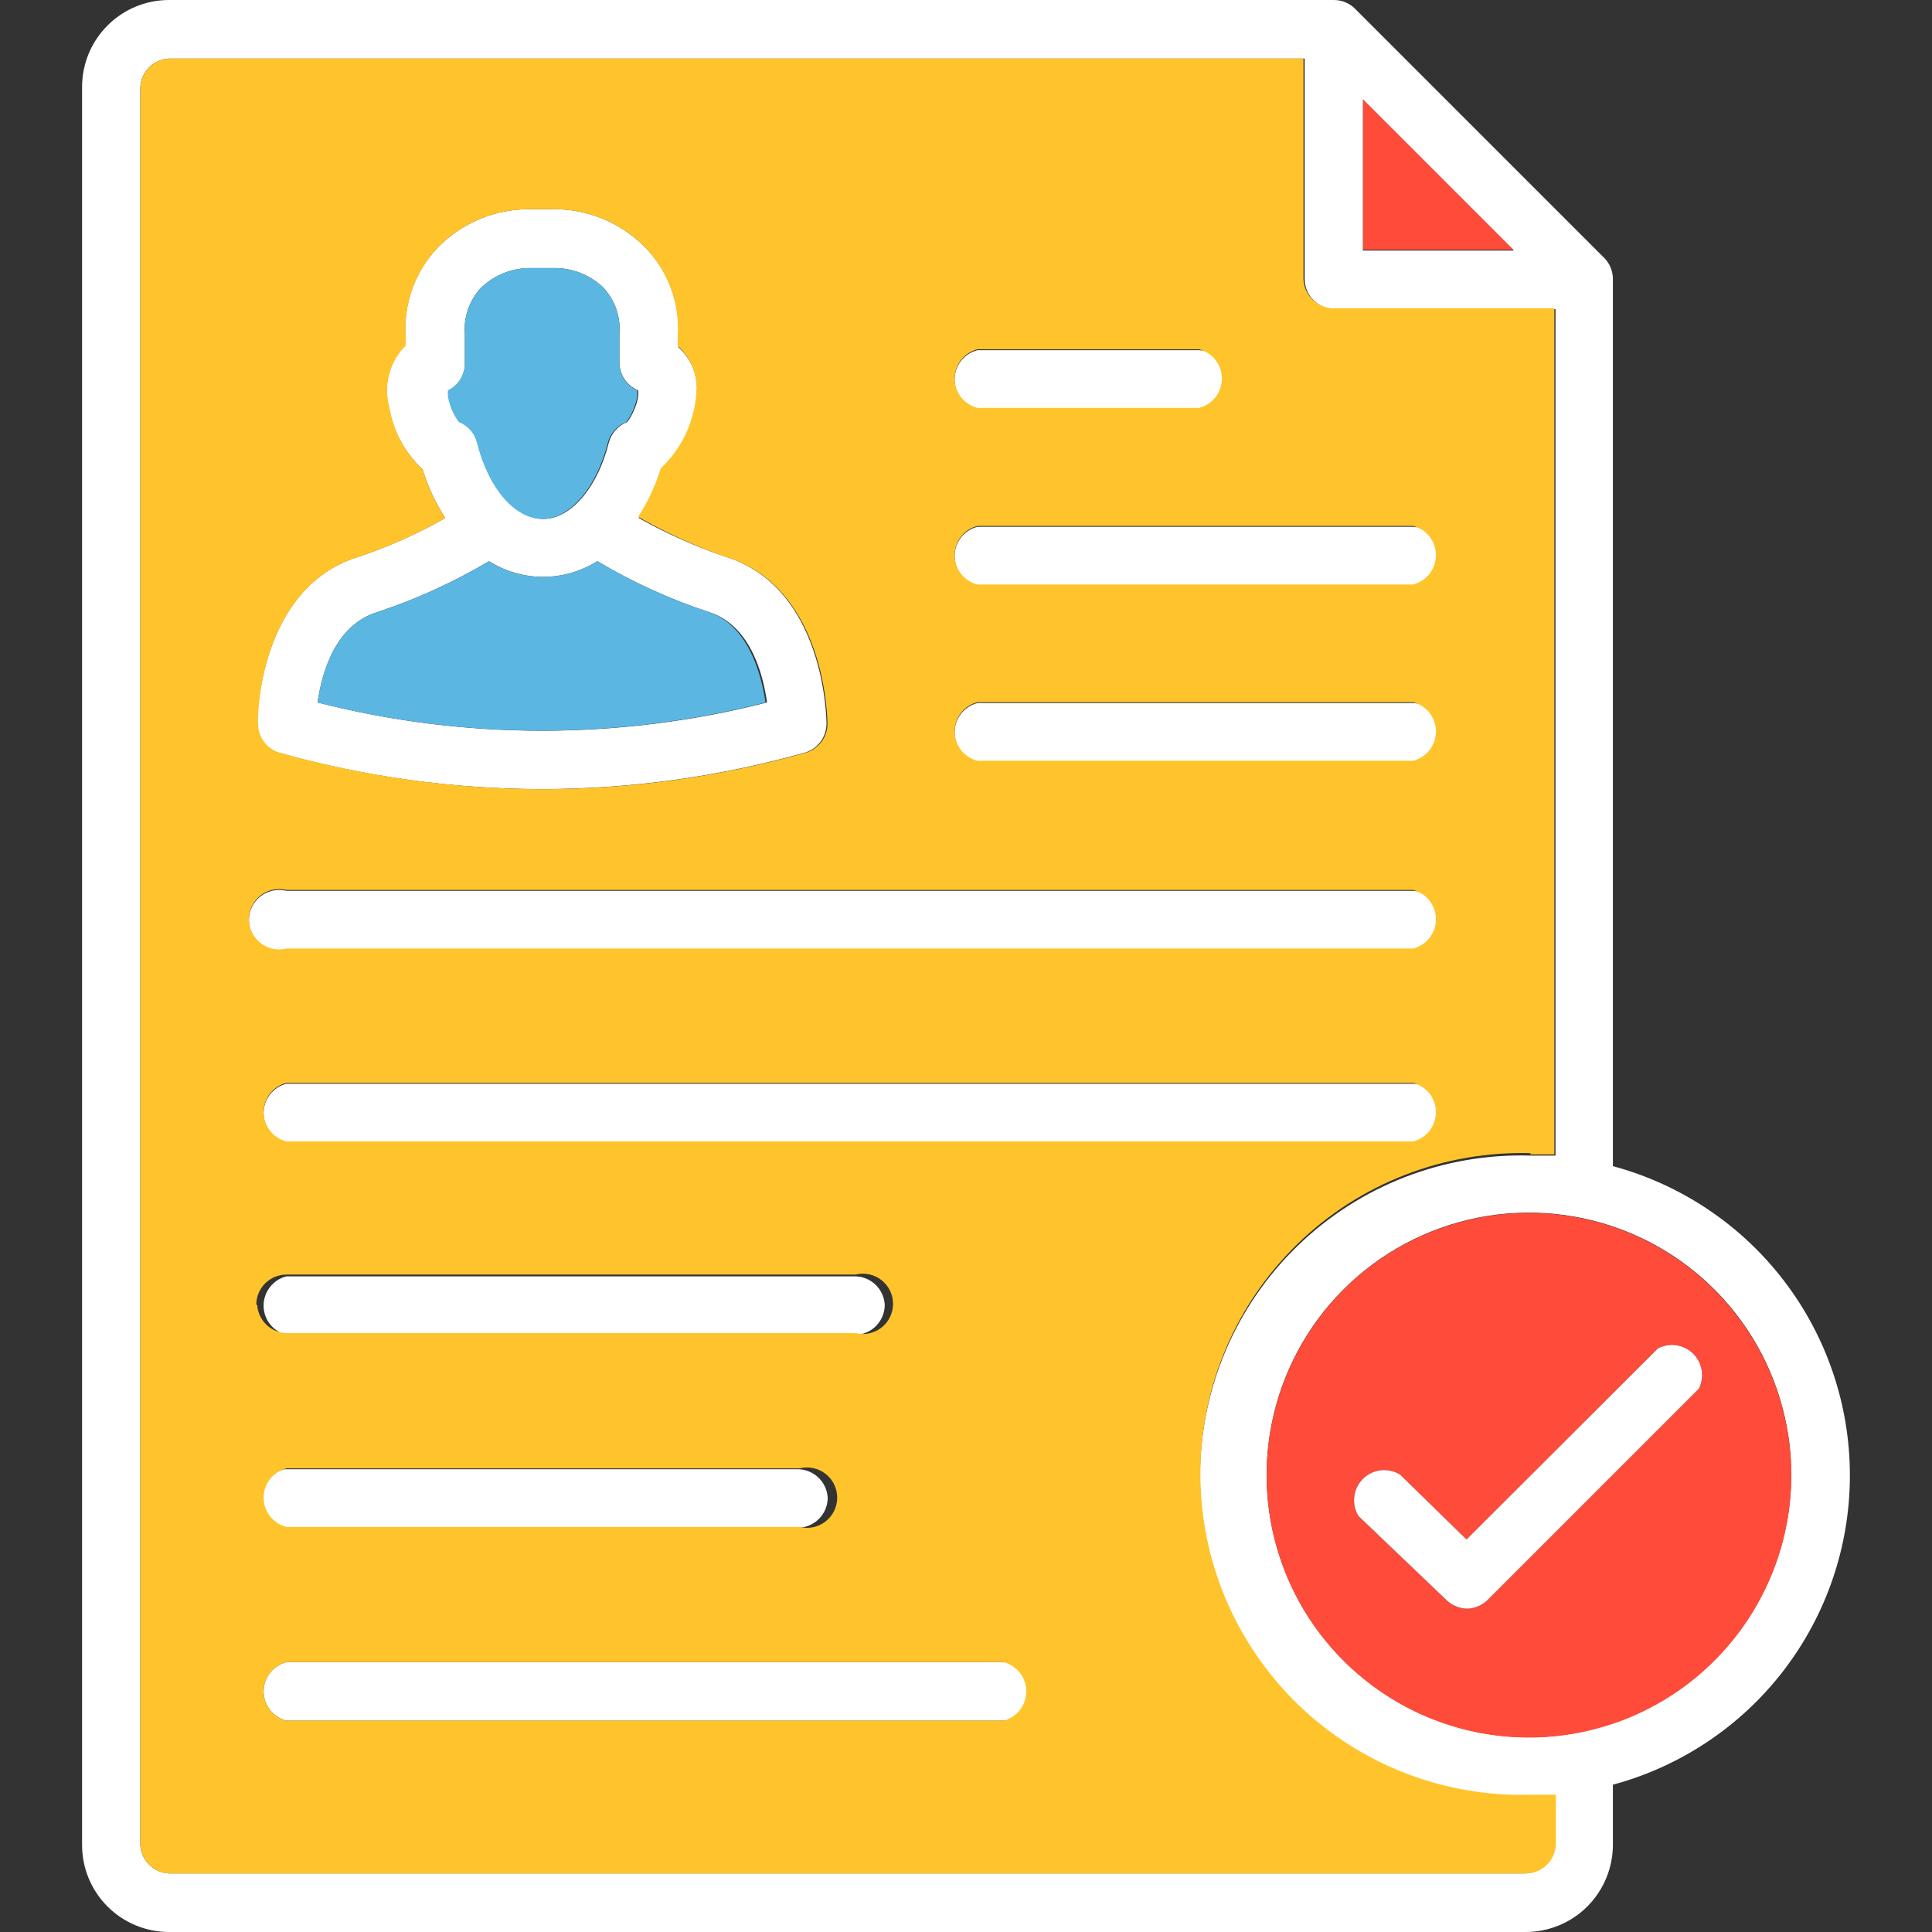
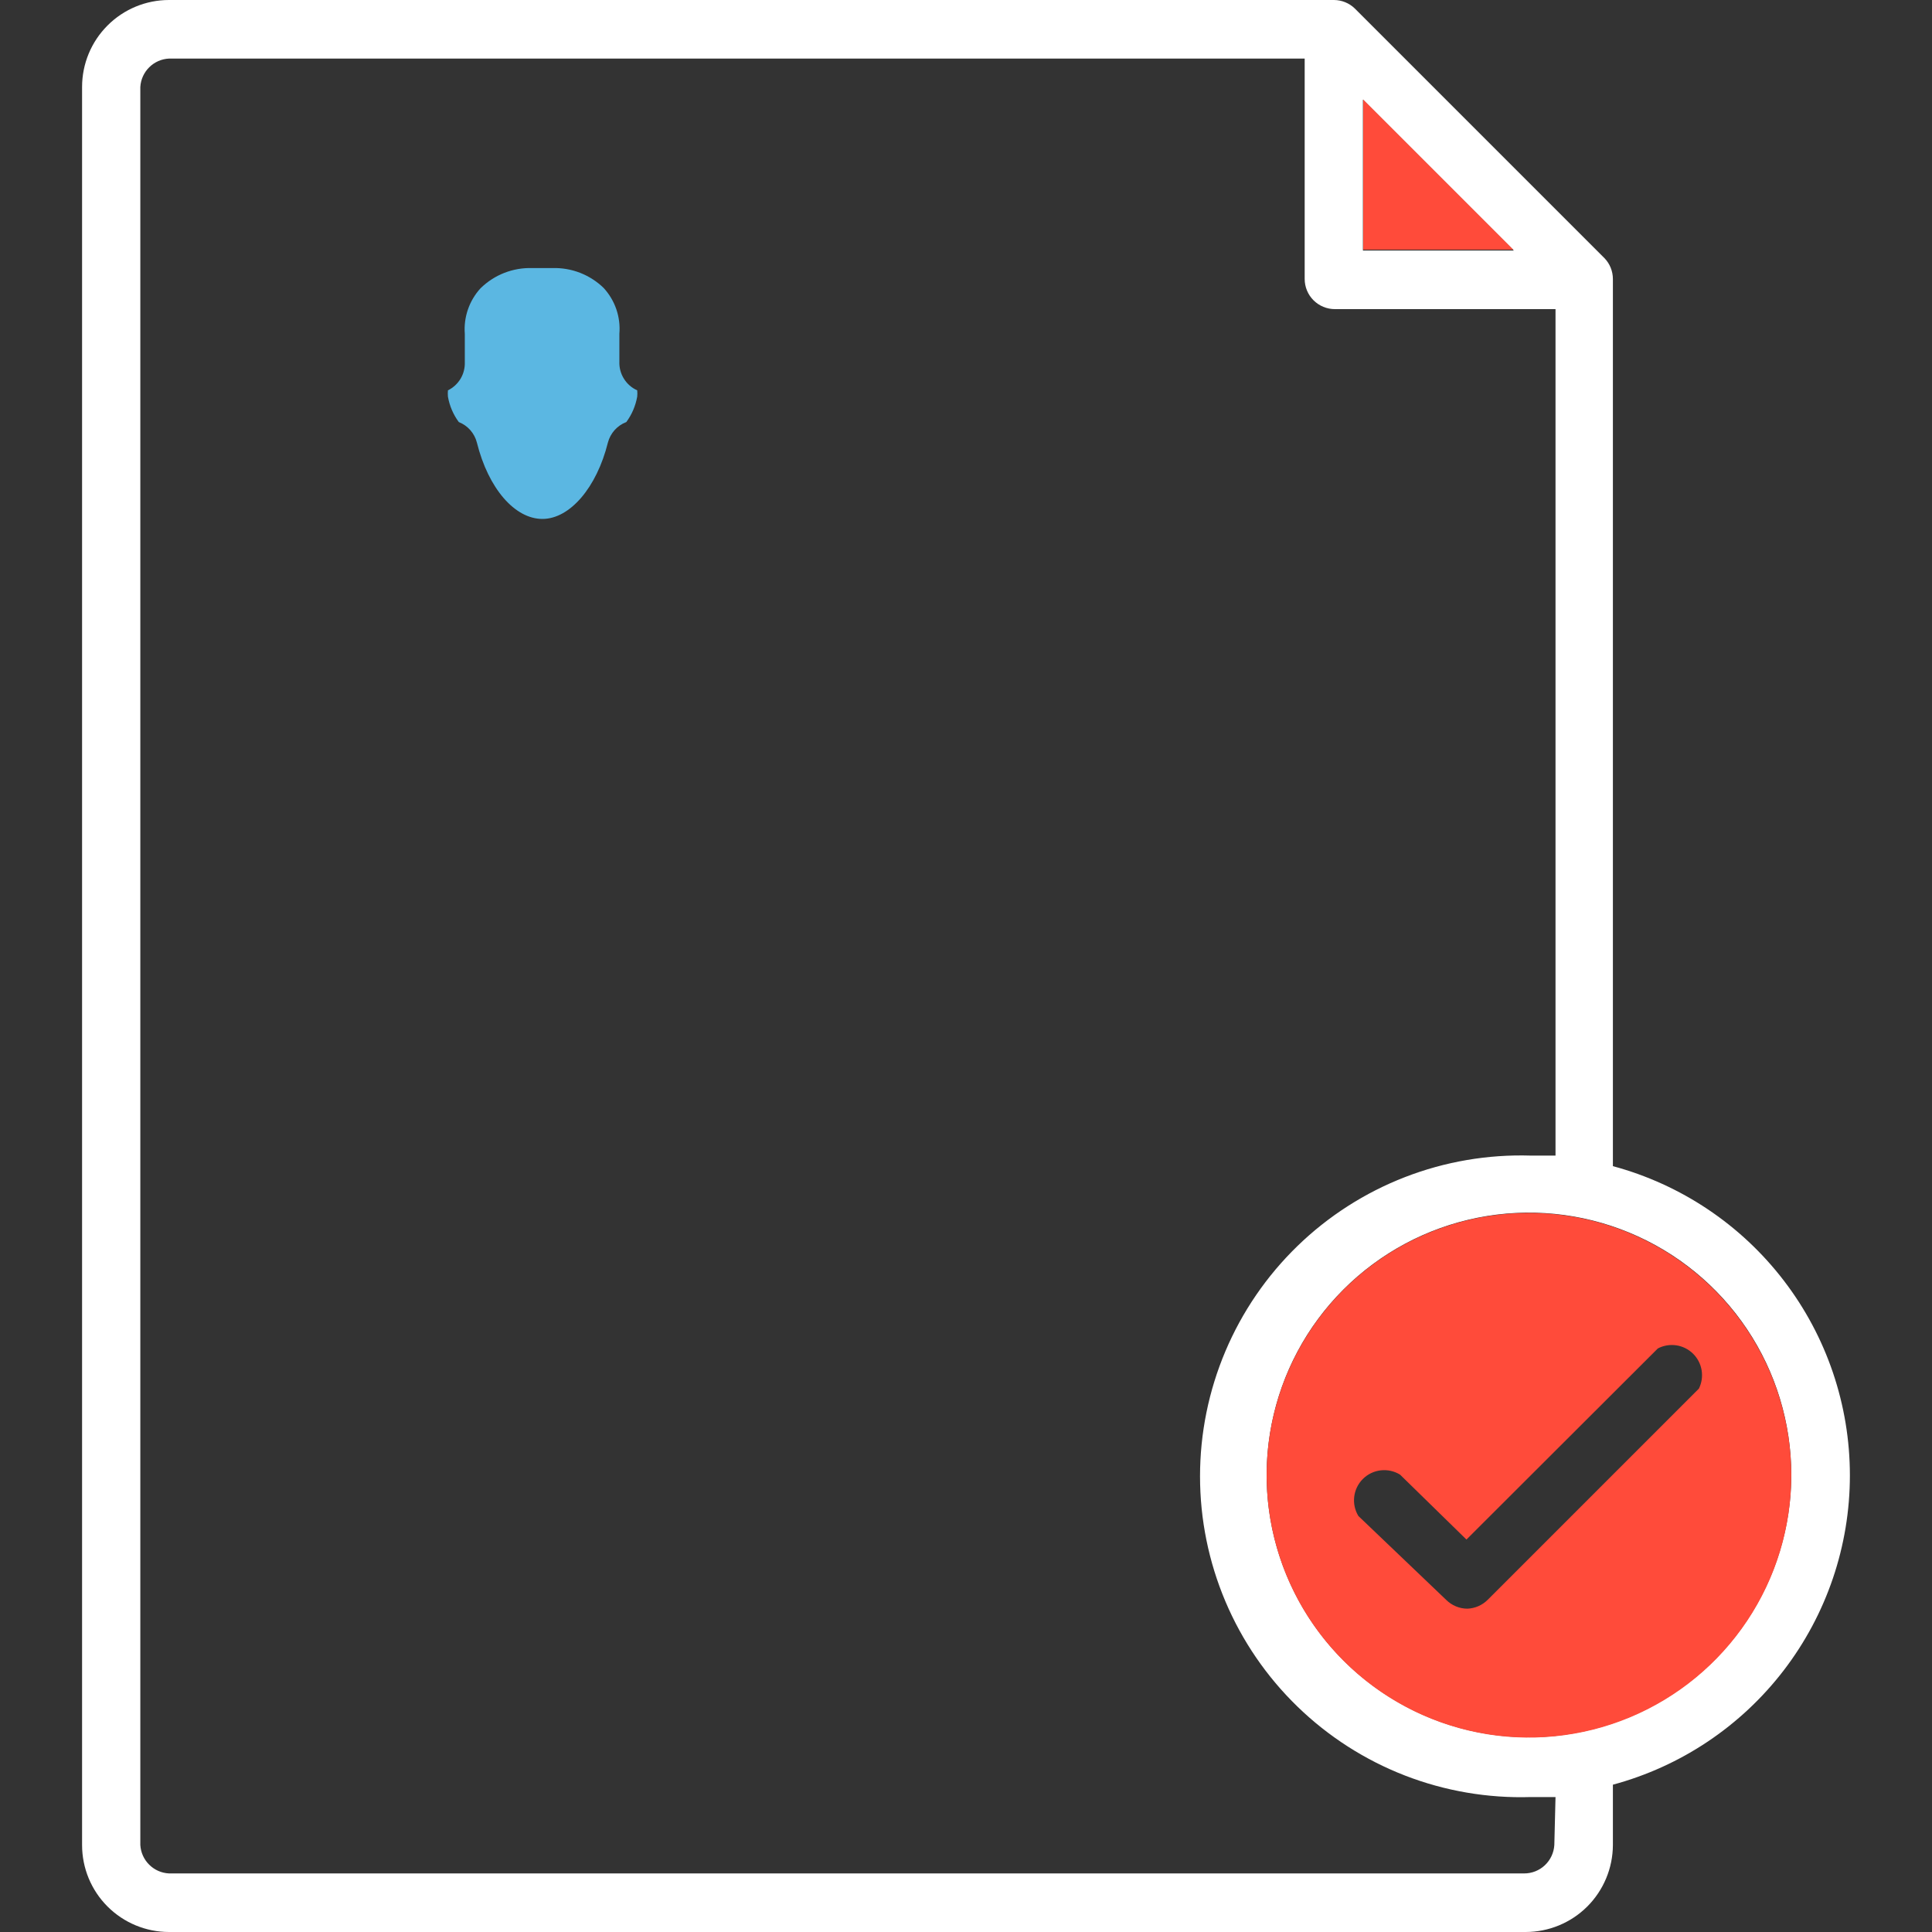
<svg xmlns="http://www.w3.org/2000/svg" width="60" height="60" viewBox="0 0 60 60" fill="none">
  <rect x="0" y="0" width="60" height="60" fill="#333333" stroke="none" />
-   <path d="M22.499 17.278C21.577 16.963 20.686 16.565 19.837 16.088C20.139 15.619 20.376 15.111 20.54 14.578C21.073 14.077 21.437 13.421 21.58 12.703C21.619 12.521 21.641 12.336 21.646 12.15C21.657 11.893 21.611 11.637 21.51 11.4C21.41 11.163 21.258 10.952 21.065 10.781V10.481C21.1 9.97 21.028 9.457 20.852 8.976C20.675 8.494 20.4 8.055 20.043 7.688C19.666 7.301 19.213 6.996 18.713 6.791C18.213 6.586 17.677 6.486 17.137 6.497H16.508C15.967 6.485 15.428 6.585 14.927 6.79C14.425 6.995 13.971 7.3 13.593 7.688C13.246 8.052 12.979 8.485 12.806 8.957C12.634 9.43 12.56 9.932 12.59 10.434V10.725C12.342 10.973 12.164 11.283 12.075 11.622C11.986 11.962 11.989 12.319 12.083 12.656C12.21 13.394 12.575 14.069 13.124 14.578C13.288 15.111 13.524 15.619 13.827 16.088C12.983 16.568 12.094 16.967 11.174 17.278C8.024 18.216 7.987 22.322 7.987 22.491C7.989 22.688 8.054 22.879 8.172 23.038C8.29 23.196 8.455 23.313 8.643 23.372C11.303 24.121 14.054 24.503 16.818 24.506C19.585 24.503 22.338 24.122 25.002 23.372C25.192 23.314 25.359 23.198 25.479 23.04C25.598 22.881 25.664 22.689 25.668 22.491C25.668 22.322 25.621 18.225 22.499 17.278ZM14.437 11.25V10.369C14.416 10.112 14.449 9.854 14.533 9.61C14.617 9.367 14.75 9.143 14.924 8.953C15.135 8.745 15.386 8.583 15.661 8.475C15.937 8.367 16.231 8.316 16.527 8.325H17.155C17.449 8.316 17.741 8.366 18.015 8.472C18.289 8.578 18.539 8.739 18.749 8.944C18.924 9.135 19.058 9.36 19.142 9.605C19.226 9.851 19.258 10.111 19.236 10.369V11.231C19.232 11.421 19.285 11.608 19.389 11.767C19.492 11.926 19.642 12.05 19.818 12.122C19.825 12.188 19.825 12.254 19.818 12.319C19.767 12.604 19.652 12.873 19.48 13.106C19.341 13.16 19.217 13.245 19.117 13.356C19.018 13.467 18.946 13.6 18.908 13.744C18.561 15.141 17.727 16.116 16.874 16.116C16.021 16.116 15.196 15.178 14.84 13.744C14.803 13.601 14.733 13.469 14.635 13.358C14.537 13.247 14.415 13.161 14.277 13.106C14.105 12.873 13.99 12.604 13.94 12.319C13.934 12.253 13.934 12.188 13.94 12.122C14.097 12.039 14.227 11.912 14.315 11.758C14.402 11.604 14.445 11.428 14.437 11.25ZM9.862 21.816C10.002 20.878 10.405 19.406 11.736 19.003C12.94 18.604 14.097 18.076 15.187 17.428C15.689 17.744 16.271 17.913 16.865 17.916C17.462 17.913 18.046 17.745 18.552 17.428C19.641 18.078 20.798 18.606 22.002 19.003C23.277 19.397 23.69 20.878 23.821 21.816C19.241 22.986 14.441 22.986 9.862 21.816ZM38.136 11.756C38.136 12.005 38.038 12.243 37.862 12.419C37.686 12.595 37.448 12.694 37.199 12.694H30.355C30.152 12.643 29.973 12.526 29.844 12.361C29.715 12.197 29.646 11.993 29.646 11.784C29.646 11.575 29.715 11.373 29.844 11.208C29.973 11.043 30.152 10.926 30.355 10.875H37.236C37.469 10.884 37.69 10.979 37.856 11.142C38.023 11.305 38.123 11.524 38.136 11.756ZM44.783 17.241C44.783 17.489 44.685 17.728 44.509 17.904C44.333 18.079 44.094 18.178 43.846 18.178H30.355C30.152 18.128 29.973 18.01 29.844 17.846C29.715 17.681 29.646 17.478 29.646 17.269C29.646 17.06 29.715 16.857 29.844 16.692C29.973 16.527 30.152 16.41 30.355 16.36H43.883C44.116 16.368 44.337 16.464 44.503 16.627C44.67 16.789 44.77 17.008 44.783 17.241ZM44.783 22.716C44.783 22.964 44.685 23.203 44.509 23.379C44.333 23.555 44.094 23.653 43.846 23.653H30.355C30.152 23.602 29.973 23.485 29.844 23.321C29.715 23.156 29.646 22.953 29.646 22.744C29.646 22.535 29.715 22.332 29.844 22.167C29.973 22.002 30.152 21.885 30.355 21.834H43.883C44.116 21.843 44.337 21.939 44.503 22.102C44.67 22.264 44.77 22.483 44.783 22.716ZM44.783 28.547C44.783 28.796 44.685 29.034 44.509 29.21C44.333 29.386 44.094 29.485 43.846 29.485H8.896C8.758 29.519 8.613 29.522 8.474 29.492C8.334 29.463 8.204 29.402 8.091 29.314C7.979 29.227 7.888 29.114 7.825 28.986C7.763 28.858 7.73 28.718 7.73 28.575C7.73 28.433 7.763 28.292 7.825 28.164C7.888 28.036 7.979 27.924 8.091 27.836C8.204 27.748 8.334 27.688 8.474 27.658C8.613 27.628 8.758 27.631 8.896 27.666H43.883C44.116 27.675 44.337 27.77 44.503 27.933C44.67 28.096 44.77 28.315 44.783 28.547ZM44.783 34.538C44.783 34.786 44.685 35.025 44.509 35.201C44.333 35.376 44.094 35.475 43.846 35.475H8.896C8.693 35.424 8.513 35.307 8.385 35.142C8.256 34.978 8.186 34.775 8.186 34.566C8.186 34.357 8.256 34.154 8.385 33.989C8.513 33.824 8.693 33.707 8.896 33.656H43.883C44.116 33.665 44.337 33.761 44.503 33.923C44.67 34.086 44.77 34.305 44.783 34.538ZM27.477 40.519C27.477 40.767 27.378 41.006 27.203 41.182C27.027 41.358 26.788 41.456 26.54 41.456H8.896C8.693 41.406 8.513 41.288 8.385 41.124C8.256 40.959 8.186 40.756 8.186 40.547C8.186 40.338 8.256 40.135 8.385 39.97C8.513 39.806 8.693 39.688 8.896 39.638H26.568C26.802 39.644 27.025 39.738 27.194 39.901C27.362 40.065 27.463 40.285 27.477 40.519ZM25.705 46.51C25.705 46.758 25.607 46.997 25.431 47.172C25.255 47.348 25.016 47.447 24.768 47.447H8.83C8.628 47.396 8.448 47.279 8.319 47.114C8.19 46.95 8.121 46.747 8.121 46.538C8.121 46.329 8.19 46.126 8.319 45.961C8.448 45.796 8.628 45.679 8.83 45.628H24.768C25.007 45.628 25.237 45.719 25.412 45.883C25.586 46.047 25.691 46.271 25.705 46.51ZM32.062 52.5C32.062 52.749 31.963 52.987 31.787 53.163C31.611 53.339 31.373 53.438 31.124 53.438H8.896C8.693 53.387 8.513 53.27 8.385 53.105C8.256 52.94 8.186 52.737 8.186 52.528C8.186 52.319 8.256 52.116 8.385 51.952C8.513 51.787 8.693 51.67 8.896 51.619H31.162C31.394 51.628 31.615 51.723 31.782 51.886C31.948 52.049 32.048 52.268 32.062 52.5Z" fill="white" />
  <path d="M50.09 36.206V8.662C50.089 8.421 49.995 8.189 49.827 8.016L42.074 0.263C41.9 0.095 41.668 0.001 41.427 0L5.249 0C4.533 0 3.846 0.284 3.34 0.791C2.833 1.297 2.549 1.984 2.549 2.7V57.3C2.549 58.016 2.833 58.703 3.34 59.209C3.846 59.715 4.533 60 5.249 60H47.38C48.097 60 48.785 59.716 49.293 59.21C49.8 58.704 50.087 58.017 50.09 57.3V55.425C52.202 54.856 54.068 53.607 55.398 51.871C56.729 50.134 57.45 48.008 57.45 45.82C57.45 43.633 56.729 41.506 55.398 39.77C54.068 38.034 52.202 36.785 50.09 36.216V36.206ZM42.327 3.094L47.014 7.781H42.327V3.094ZM48.271 57.3C48.256 57.539 48.151 57.763 47.977 57.927C47.803 58.091 47.572 58.182 47.333 58.181H5.249C5.018 58.17 4.799 58.074 4.635 57.911C4.47 57.749 4.372 57.531 4.358 57.3V2.7C4.372 2.469 4.47 2.251 4.635 2.089C4.799 1.926 5.018 1.83 5.249 1.819H40.518V8.662C40.518 8.911 40.616 9.15 40.792 9.325C40.968 9.501 41.206 9.6 41.455 9.6H48.308V35.888H47.539C46.206 35.847 44.877 36.074 43.633 36.556C42.389 37.038 41.254 37.765 40.296 38.694C39.338 39.623 38.576 40.735 38.056 41.964C37.536 43.193 37.268 44.514 37.268 45.848C37.268 47.183 37.536 48.504 38.056 49.733C38.576 50.962 39.338 52.073 40.296 53.002C41.254 53.931 42.389 54.659 43.633 55.141C44.877 55.623 46.206 55.85 47.539 55.809H48.308L48.271 57.3ZM47.502 53.953C45.89 53.957 44.313 53.482 42.971 52.589C41.629 51.696 40.581 50.425 39.962 48.937C39.342 47.449 39.178 45.81 39.491 44.228C39.803 42.647 40.577 41.193 41.716 40.052C42.855 38.911 44.306 38.133 45.887 37.817C47.468 37.501 49.107 37.662 50.596 38.278C52.086 38.894 53.36 39.938 54.256 41.278C55.152 42.618 55.63 44.194 55.63 45.806C55.625 47.962 54.768 50.029 53.245 51.555C51.722 53.081 49.658 53.943 47.502 53.953Z" fill="white" />
  <path d="M46.995 7.753H42.336V3.094L46.995 7.753Z" fill="#FF4B3A" />
  <path d="M47.502 37.668C45.889 37.664 44.312 38.139 42.969 39.032C41.627 39.926 40.58 41.197 39.961 42.686C39.341 44.175 39.178 45.814 39.491 47.396C39.804 48.978 40.579 50.431 41.719 51.572C42.858 52.713 44.311 53.49 45.892 53.805C47.474 54.12 49.113 53.958 50.603 53.341C52.092 52.723 53.365 51.678 54.26 50.336C55.155 48.995 55.632 47.418 55.63 45.806C55.625 43.65 54.767 41.585 53.244 40.06C51.721 38.535 49.657 37.675 47.502 37.668ZM52.761 43.124L46.198 49.687C46.031 49.853 45.806 49.95 45.57 49.959C45.324 49.958 45.089 49.86 44.914 49.687L42.186 47.081C42.077 46.901 42.031 46.689 42.057 46.48C42.082 46.271 42.177 46.077 42.327 45.929C42.476 45.78 42.671 45.687 42.88 45.663C43.089 45.639 43.3 45.685 43.48 45.796L45.542 47.812L51.486 41.877C51.661 41.785 51.861 41.752 52.057 41.78C52.253 41.809 52.435 41.899 52.577 42.038C52.718 42.176 52.812 42.356 52.845 42.551C52.878 42.746 52.849 42.947 52.761 43.124Z" fill="#FF4B3A" />
-   <path d="M47.503 35.852H48.272V9.573H41.419C41.17 9.573 40.932 9.475 40.756 9.299C40.58 9.123 40.481 8.885 40.481 8.636V1.82H5.25C5.019 1.831 4.8 1.928 4.636 2.09C4.471 2.253 4.373 2.471 4.359 2.702V57.302C4.373 57.532 4.471 57.75 4.636 57.913C4.8 58.075 5.019 58.172 5.25 58.183H47.381C47.62 58.183 47.851 58.092 48.025 57.928C48.199 57.765 48.304 57.54 48.319 57.302V55.736H47.55C46.216 55.777 44.888 55.55 43.644 55.067C42.399 54.585 41.264 53.858 40.306 52.929C39.349 52 38.587 50.888 38.067 49.659C37.547 48.43 37.279 47.109 37.279 45.775C37.279 44.441 37.547 43.12 38.067 41.891C38.587 40.662 39.349 39.55 40.306 38.621C41.264 37.692 42.399 36.965 43.644 36.483C44.888 36.001 46.216 35.773 47.55 35.814L47.503 35.852ZM30.356 10.848H37.237C37.44 10.899 37.62 11.016 37.749 11.181C37.877 11.346 37.947 11.549 37.947 11.758C37.947 11.967 37.877 12.17 37.749 12.335C37.62 12.499 37.44 12.616 37.237 12.667H30.356C30.154 12.616 29.974 12.499 29.845 12.335C29.716 12.17 29.647 11.967 29.647 11.758C29.647 11.549 29.716 11.346 29.845 11.181C29.974 11.016 30.154 10.899 30.356 10.848ZM30.356 16.333H43.884C44.087 16.384 44.267 16.501 44.396 16.666C44.524 16.83 44.594 17.033 44.594 17.242C44.594 17.451 44.524 17.654 44.396 17.819C44.267 17.984 44.087 18.101 43.884 18.152H30.356C30.154 18.101 29.974 17.984 29.845 17.819C29.716 17.654 29.647 17.451 29.647 17.242C29.647 17.033 29.716 16.83 29.845 16.666C29.974 16.501 30.154 16.384 30.356 16.333ZM30.356 21.808H43.884C44.087 21.859 44.267 21.976 44.396 22.14C44.524 22.305 44.594 22.508 44.594 22.717C44.594 22.926 44.524 23.129 44.396 23.294C44.267 23.459 44.087 23.576 43.884 23.627H30.356C30.154 23.576 29.974 23.459 29.845 23.294C29.716 23.129 29.647 22.926 29.647 22.717C29.647 22.508 29.716 22.305 29.845 22.14C29.974 21.976 30.154 21.859 30.356 21.808ZM11.175 17.28C12.095 16.968 12.984 16.57 13.828 16.089C13.525 15.621 13.289 15.113 13.125 14.58C12.58 14.07 12.217 13.394 12.094 12.658C11.999 12.32 11.996 11.963 12.085 11.624C12.174 11.284 12.352 10.975 12.6 10.727V10.436C12.569 9.934 12.641 9.432 12.812 8.96C12.983 8.487 13.249 8.055 13.594 7.689C13.972 7.302 14.427 6.996 14.928 6.791C15.43 6.586 15.968 6.487 16.509 6.498H17.137C17.678 6.487 18.214 6.587 18.714 6.792C19.214 6.997 19.667 7.302 20.044 7.689C20.393 8.054 20.662 8.487 20.835 8.962C21.007 9.436 21.08 9.941 21.047 10.445V10.745C21.24 10.916 21.392 11.127 21.493 11.364C21.593 11.601 21.64 11.857 21.628 12.114C21.623 12.3 21.601 12.485 21.562 12.667C21.419 13.385 21.056 14.041 20.522 14.542C20.358 15.075 20.122 15.583 19.819 16.052C20.673 16.543 21.57 16.954 22.5 17.28C25.65 18.217 25.697 22.323 25.697 22.492C25.694 22.691 25.627 22.883 25.508 23.041C25.388 23.2 25.221 23.316 25.031 23.373C22.368 24.123 19.614 24.505 16.847 24.508C14.083 24.504 11.332 24.122 8.672 23.373C8.484 23.314 8.319 23.197 8.201 23.039C8.083 22.881 8.018 22.689 8.016 22.492C7.987 22.323 8.025 18.227 11.175 17.28ZM8.897 27.639H43.884C44.087 27.69 44.267 27.807 44.396 27.972C44.524 28.137 44.594 28.34 44.594 28.548C44.594 28.757 44.524 28.96 44.396 29.125C44.267 29.29 44.087 29.407 43.884 29.458H8.897C8.759 29.492 8.614 29.495 8.475 29.466C8.335 29.436 8.205 29.375 8.092 29.288C7.98 29.2 7.889 29.088 7.826 28.96C7.764 28.832 7.731 28.691 7.731 28.548C7.731 28.406 7.764 28.265 7.826 28.137C7.889 28.009 7.98 27.897 8.092 27.809C8.205 27.722 8.335 27.661 8.475 27.631C8.614 27.602 8.759 27.604 8.897 27.639ZM8.897 45.602H24.834C24.973 45.567 25.117 45.564 25.256 45.594C25.396 45.623 25.527 45.684 25.639 45.772C25.751 45.859 25.842 45.972 25.905 46.1C25.967 46.228 26 46.368 26 46.511C26 46.654 25.967 46.794 25.905 46.922C25.842 47.05 25.751 47.162 25.639 47.25C25.527 47.338 25.396 47.399 25.256 47.428C25.117 47.458 24.973 47.455 24.834 47.42H8.897C8.694 47.37 8.514 47.252 8.386 47.088C8.257 46.923 8.187 46.72 8.187 46.511C8.187 46.302 8.257 46.099 8.386 45.934C8.514 45.769 8.694 45.652 8.897 45.602ZM7.959 40.52C7.959 40.272 8.058 40.033 8.234 39.857C8.41 39.682 8.648 39.583 8.897 39.583H26.569C26.707 39.548 26.851 39.545 26.991 39.575C27.13 39.605 27.261 39.665 27.373 39.753C27.486 39.841 27.577 39.953 27.639 40.081C27.702 40.209 27.734 40.35 27.734 40.492C27.734 40.635 27.702 40.775 27.639 40.903C27.577 41.032 27.486 41.144 27.373 41.231C27.261 41.319 27.13 41.38 26.991 41.409C26.851 41.439 26.707 41.436 26.569 41.402H8.897C8.663 41.395 8.439 41.301 8.271 41.138C8.103 40.975 8.001 40.754 7.987 40.52H7.959ZM31.163 53.439H8.897C8.694 53.388 8.514 53.271 8.386 53.106C8.257 52.942 8.187 52.739 8.187 52.53C8.187 52.321 8.257 52.118 8.386 51.953C8.514 51.788 8.694 51.671 8.897 51.62H31.163C31.365 51.671 31.545 51.788 31.674 51.953C31.802 52.118 31.872 52.321 31.872 52.53C31.872 52.739 31.802 52.942 31.674 53.106C31.545 53.271 31.365 53.388 31.163 53.439ZM8.897 35.448C8.694 35.398 8.514 35.281 8.386 35.116C8.257 34.951 8.187 34.748 8.187 34.539C8.187 34.33 8.257 34.127 8.386 33.962C8.514 33.798 8.694 33.681 8.897 33.63H43.884C44.087 33.681 44.267 33.798 44.396 33.962C44.524 34.127 44.594 34.33 44.594 34.539C44.594 34.748 44.524 34.951 44.396 35.116C44.267 35.281 44.087 35.398 43.884 35.448H8.897Z" fill="#FFC42B" />
-   <path d="M23.774 21.817C19.209 22.98 14.426 22.98 9.861 21.817C10.002 20.88 10.405 19.408 11.736 19.005C12.94 18.605 14.096 18.077 15.186 17.43C15.689 17.746 16.27 17.915 16.864 17.917C17.461 17.915 18.046 17.746 18.552 17.43C19.641 18.079 20.798 18.607 22.002 19.005C23.23 19.408 23.643 20.917 23.774 21.817Z" fill="#5BB7E2" />
  <path d="M19.789 12.122C19.796 12.188 19.796 12.254 19.789 12.319C19.738 12.604 19.623 12.874 19.451 13.107C19.312 13.16 19.188 13.245 19.088 13.356C18.989 13.467 18.917 13.6 18.879 13.744C18.532 15.141 17.698 16.116 16.845 16.116C15.992 16.116 15.167 15.178 14.81 13.744C14.774 13.601 14.703 13.469 14.606 13.358C14.508 13.247 14.385 13.161 14.248 13.107C14.076 12.874 13.961 12.604 13.911 12.319C13.905 12.254 13.905 12.188 13.911 12.122C14.073 12.043 14.208 11.918 14.302 11.764C14.395 11.609 14.441 11.431 14.435 11.25V10.369C14.415 10.112 14.448 9.854 14.532 9.61C14.616 9.367 14.749 9.143 14.923 8.953C15.134 8.746 15.384 8.583 15.66 8.475C15.936 8.367 16.23 8.316 16.526 8.325H17.154C17.448 8.316 17.74 8.366 18.014 8.472C18.288 8.579 18.538 8.739 18.748 8.944C18.923 9.135 19.057 9.36 19.141 9.605C19.225 9.851 19.257 10.111 19.235 10.369V11.232C19.228 11.418 19.277 11.603 19.376 11.761C19.474 11.92 19.618 12.046 19.789 12.122Z" fill="#5BB7E2" />
-   <path d="M52.762 43.123L46.2 49.686C46.032 49.852 45.807 49.95 45.571 49.958C45.325 49.957 45.09 49.859 44.915 49.686L42.187 47.08C42.078 46.9 42.032 46.688 42.058 46.479C42.083 46.27 42.178 46.076 42.328 45.928C42.477 45.779 42.672 45.686 42.881 45.662C43.09 45.638 43.302 45.685 43.481 45.795L45.543 47.811L51.487 41.877C51.662 41.785 51.862 41.751 52.058 41.779C52.254 41.808 52.436 41.898 52.578 42.037C52.719 42.175 52.813 42.355 52.846 42.55C52.879 42.745 52.85 42.946 52.762 43.123Z" fill="white" />
</svg>